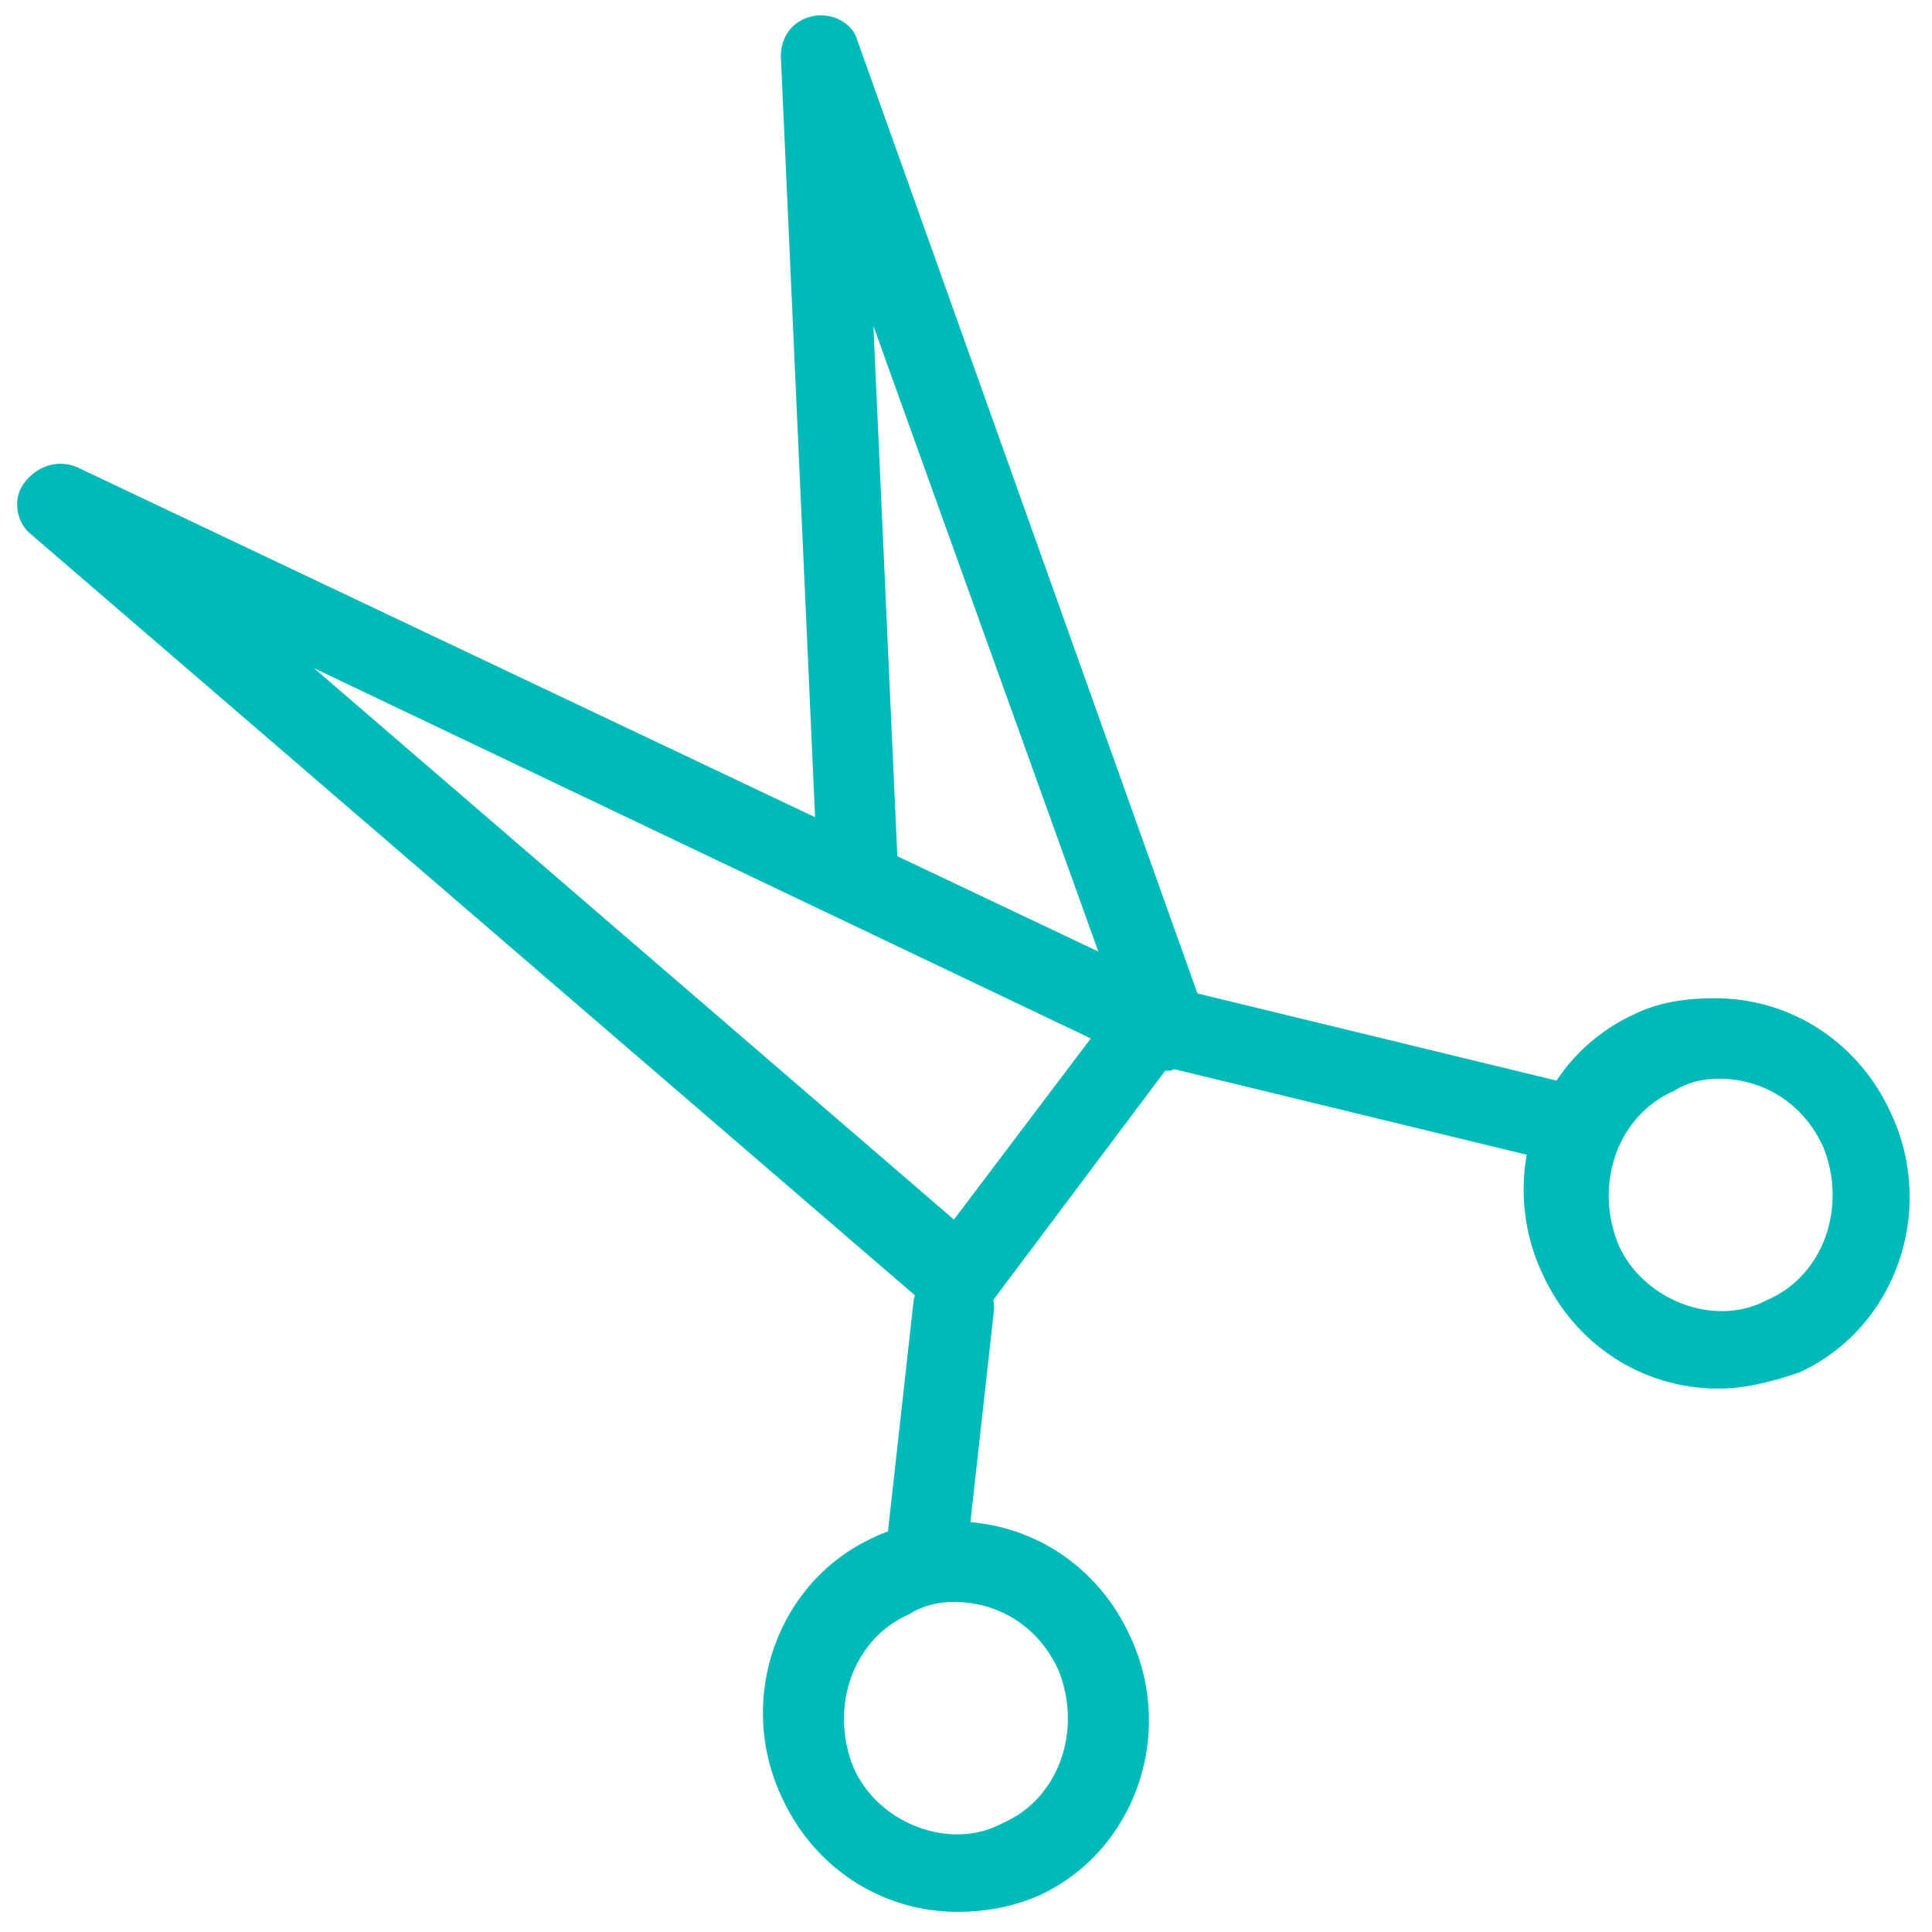
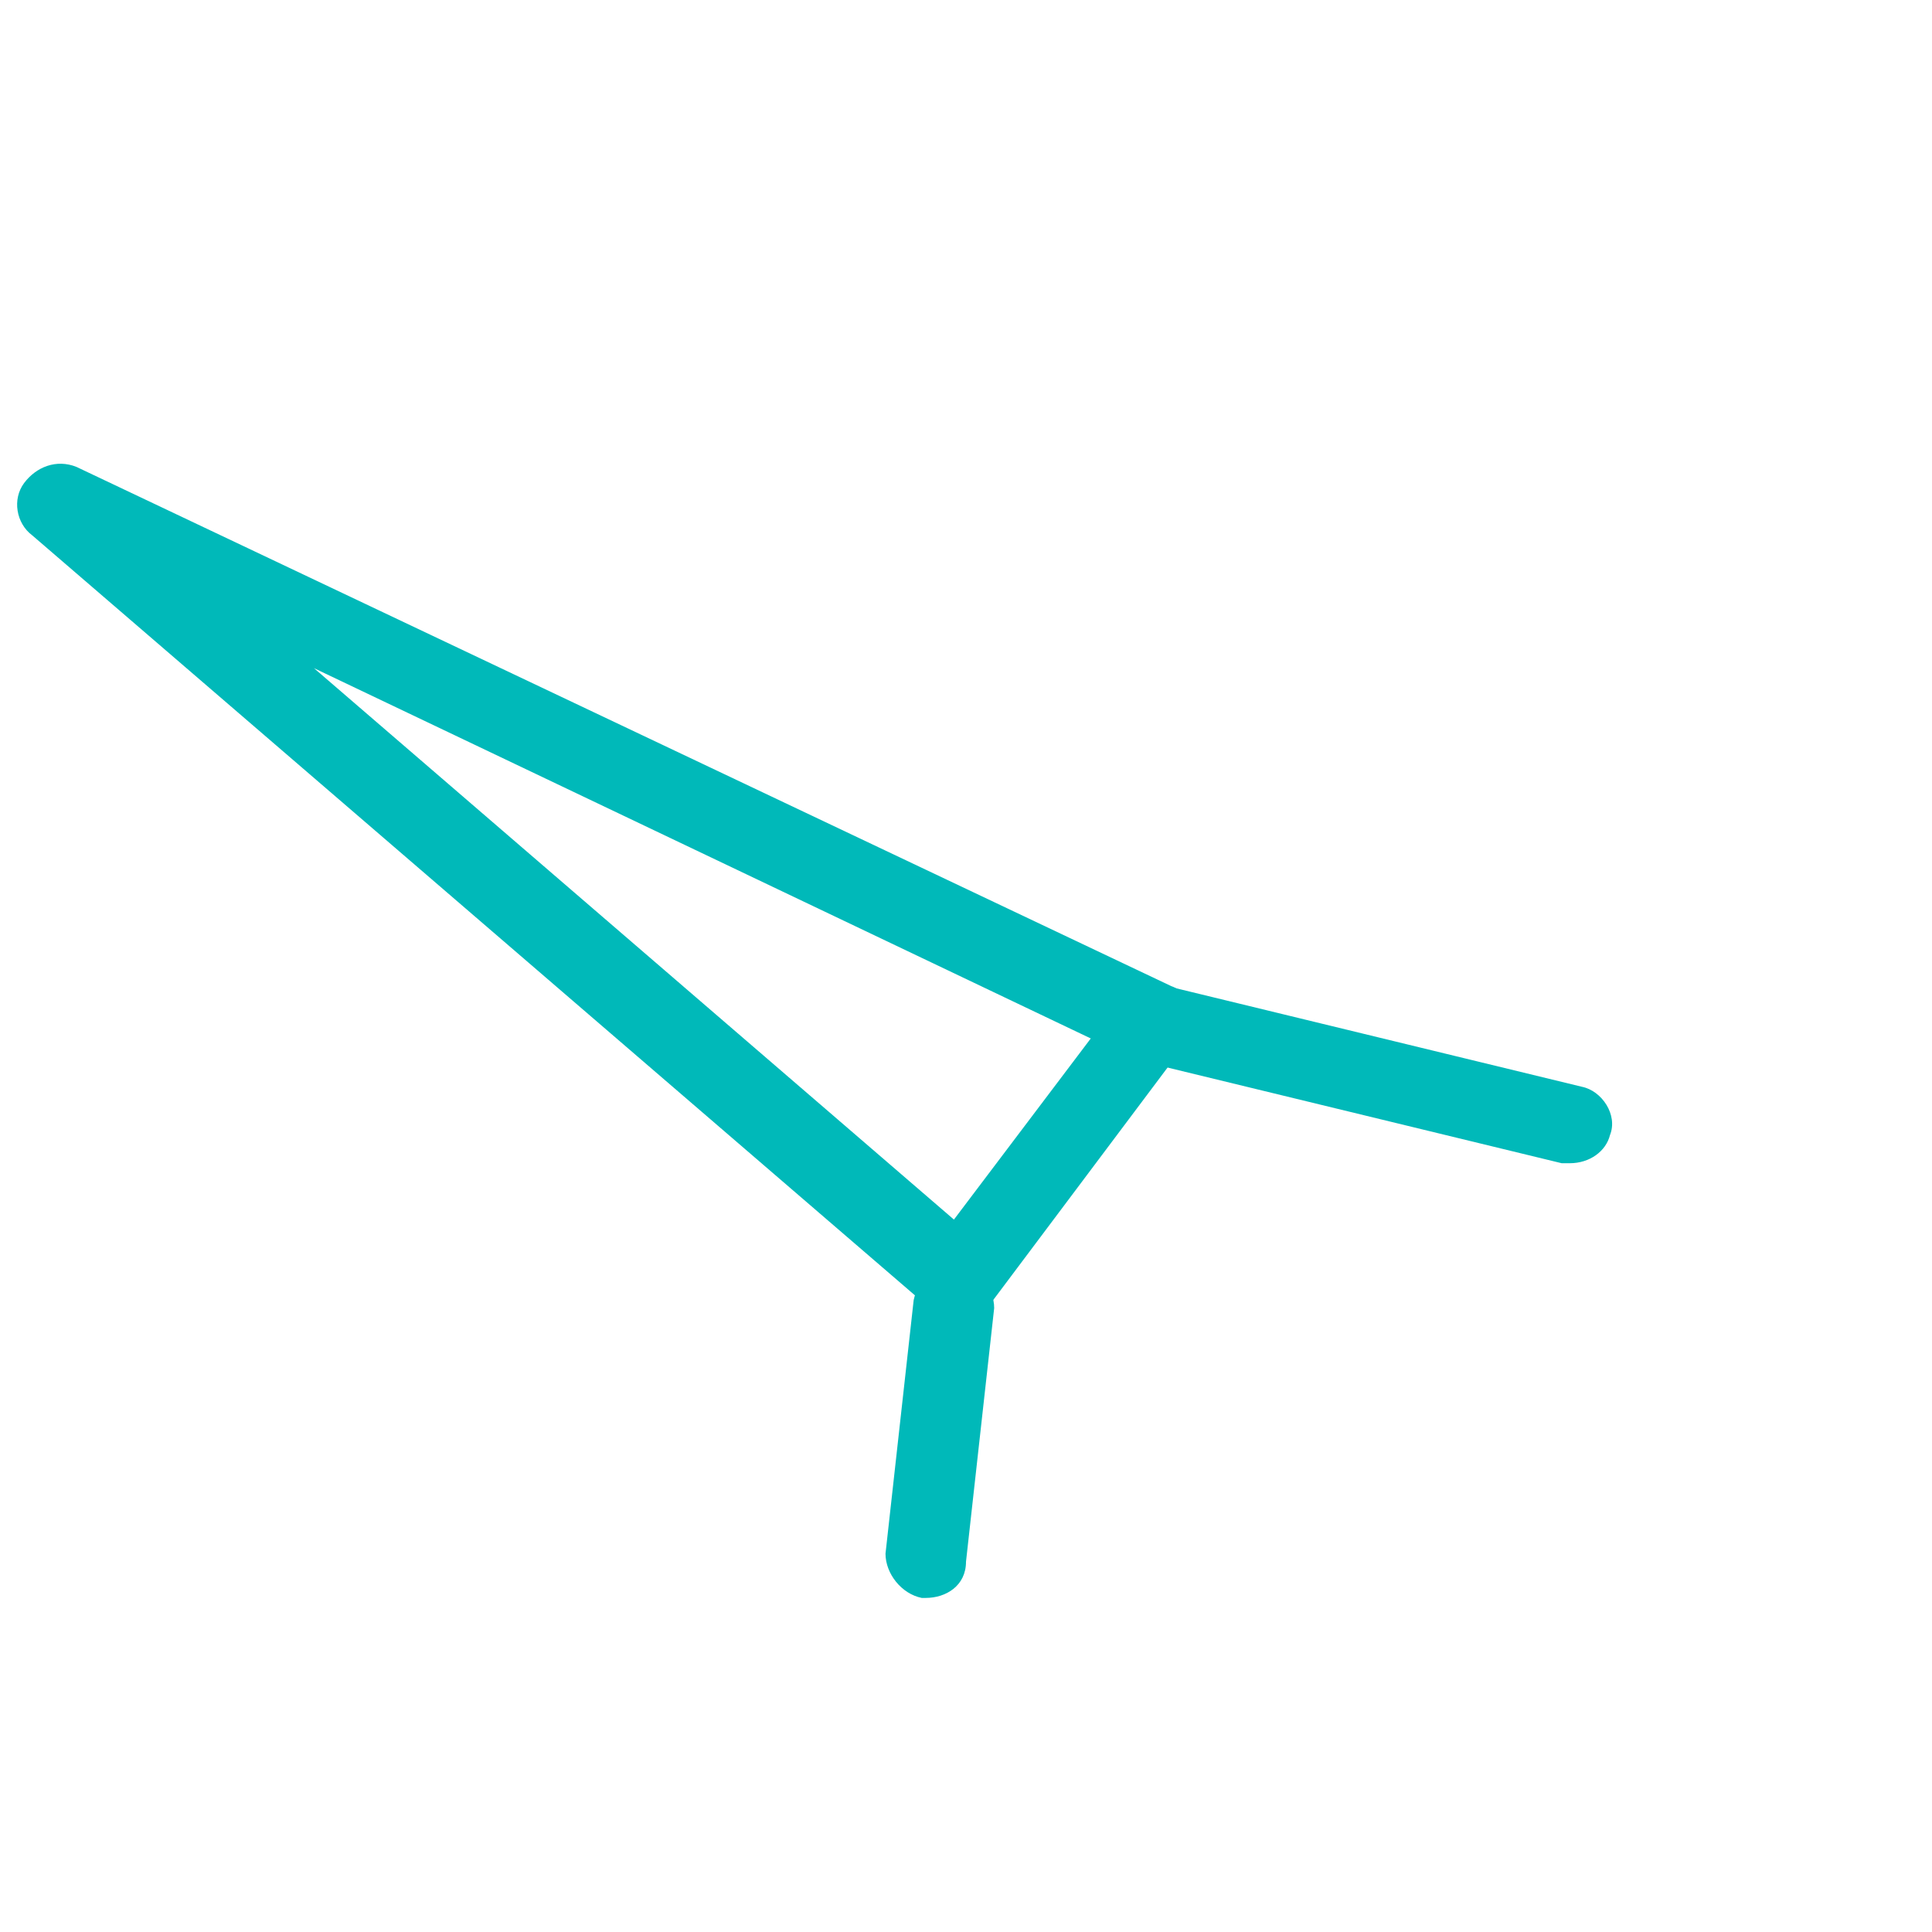
<svg xmlns="http://www.w3.org/2000/svg" fill="rgba(0,185,185,1)" viewBox="0 0 48 48">
-   <path fill="rgba(0,185,185,1)" d="M23.8 47.5c-1.9 0-3.6-1.1-4.4-2.9-1.1-2.4-.1-5.3 2.3-6.4.6-.3 1.3-.4 2-.4 1.9 0 3.6 1.1 4.4 2.9 1.1 2.4.1 5.3-2.3 6.4-.7.3-1.4.4-2 .4zm-.1-7.7c-.4 0-.8.1-1.1.3-1.4.6-2 2.3-1.4 3.8.6 1.4 2.4 2.1 3.7 1.4 1.4-.6 2-2.3 1.4-3.8-.5-1.1-1.5-1.7-2.6-1.7zM42.7 34.5c-1.9 0-3.6-1.1-4.4-2.9-1.1-2.4-.1-5.3 2.3-6.4.6-.3 1.3-.4 2-.4 1.9 0 3.6 1.1 4.4 2.9 1.1 2.4.1 5.3-2.3 6.4-.6.2-1.3.4-2 .4zm0-7.7c-.4 0-.8.1-1.1.3-1.4.6-2 2.3-1.4 3.8.6 1.4 2.4 2.1 3.7 1.4 1.4-.6 2-2.3 1.4-3.8-.5-1.1-1.5-1.7-2.6-1.7zM29 26.6c-.4 0-.8-.3-.9-.7L21.7 8.1l.6 13.3c0 .6-.4 1-1 1-.5 0-1-.4-1-1l-.9-20c0-.5.3-.9.8-1 .5-.1 1 .2 1.1.6l8.6 24.1c.2.5-.1 1.1-.6 1.3-.1.2-.2.2-.3.2z" />
  <path fill="rgba(0,185,185,1)" d="M23.8 32.7c-.2 0-.5-.1-.7-.2L.8 13.3C.4 13 .3 12.4.6 12s.8-.6 1.3-.4l27.2 12.9c.3.1.5.4.5.7.1.3 0 .6-.2.8l-4.8 6.4c-.2.2-.4.4-.7.4 0-.1 0-.1-.1-.1zm-16-16.1l15.9 13.7 3.4-4.5-19.3-9.2z" />
  <path fill="rgba(0,185,185,1)" d="M39 28.9h-.2l-10.3-2.5c-.5-.1-.9-.7-.7-1.2.1-.5.7-.9 1.2-.7L39.3 27c.5.1.9.7.7 1.2-.1.4-.5.7-1 .7zM23 39.7h-.1c-.5-.1-.9-.6-.9-1.1l.7-6.3c.1-.5.6-.9 1.1-.9.5.1.9.6.9 1.1l-.7 6.3c0 .6-.5.9-1 .9z" />
</svg>